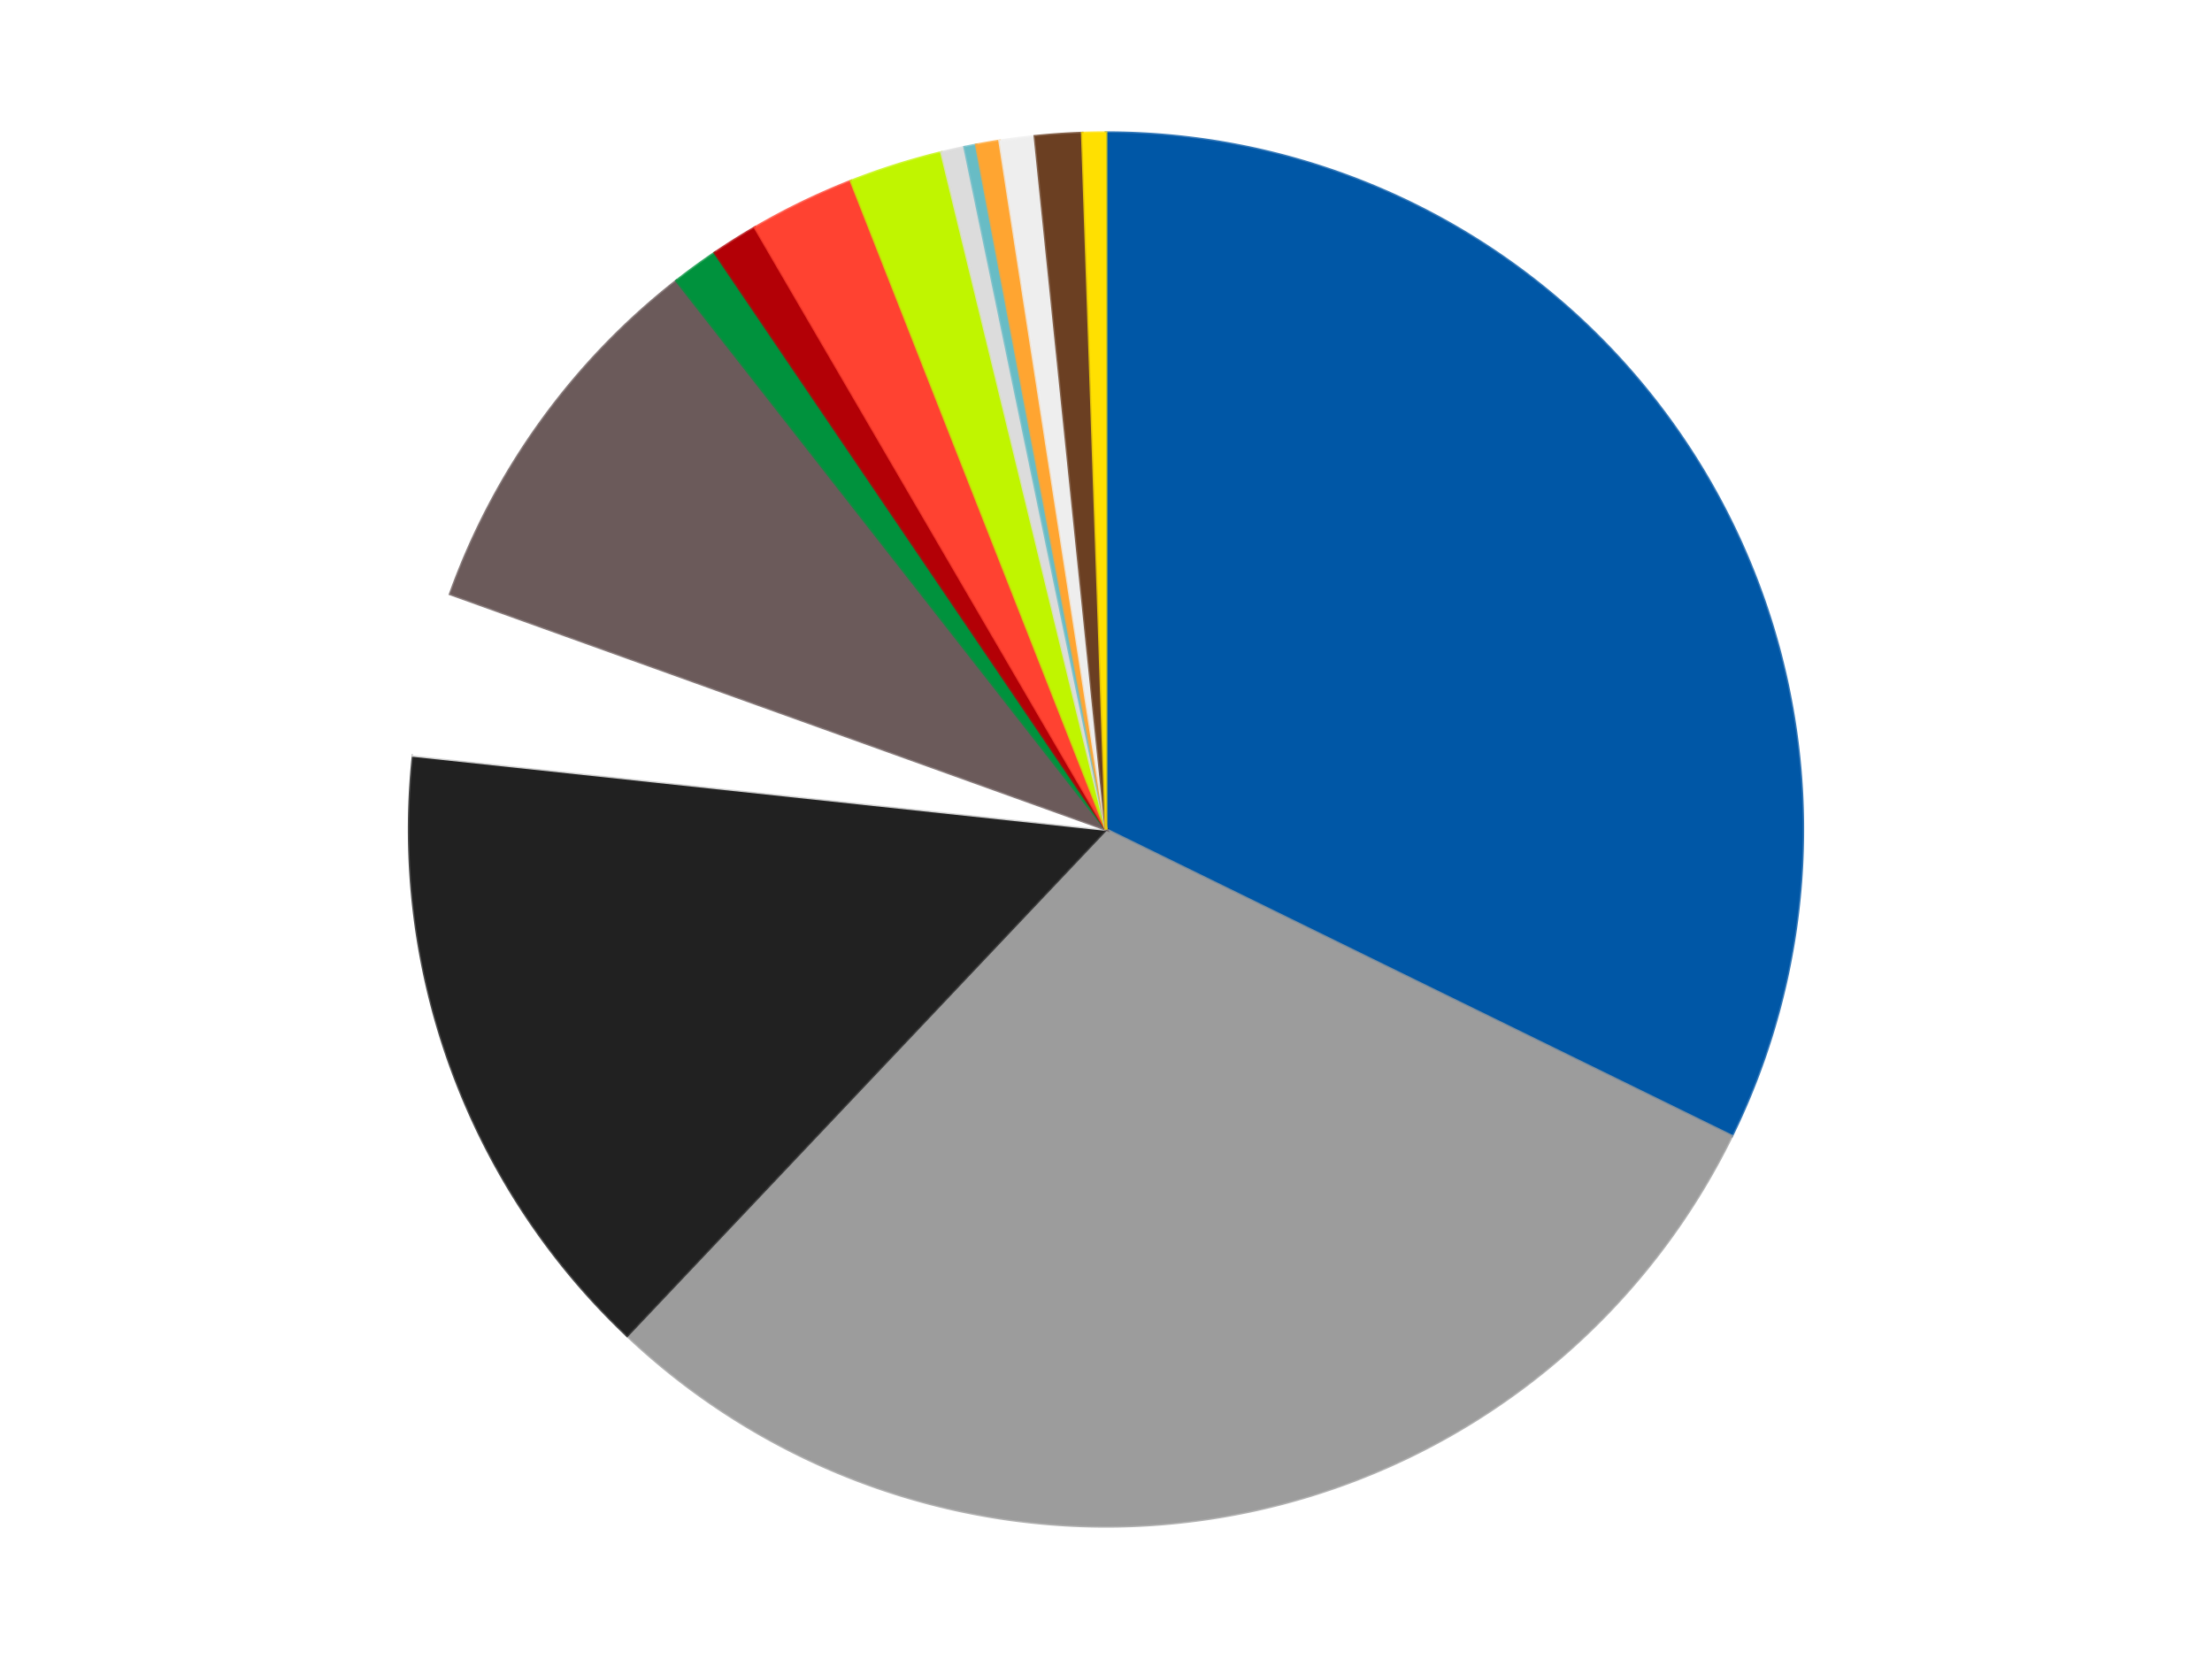
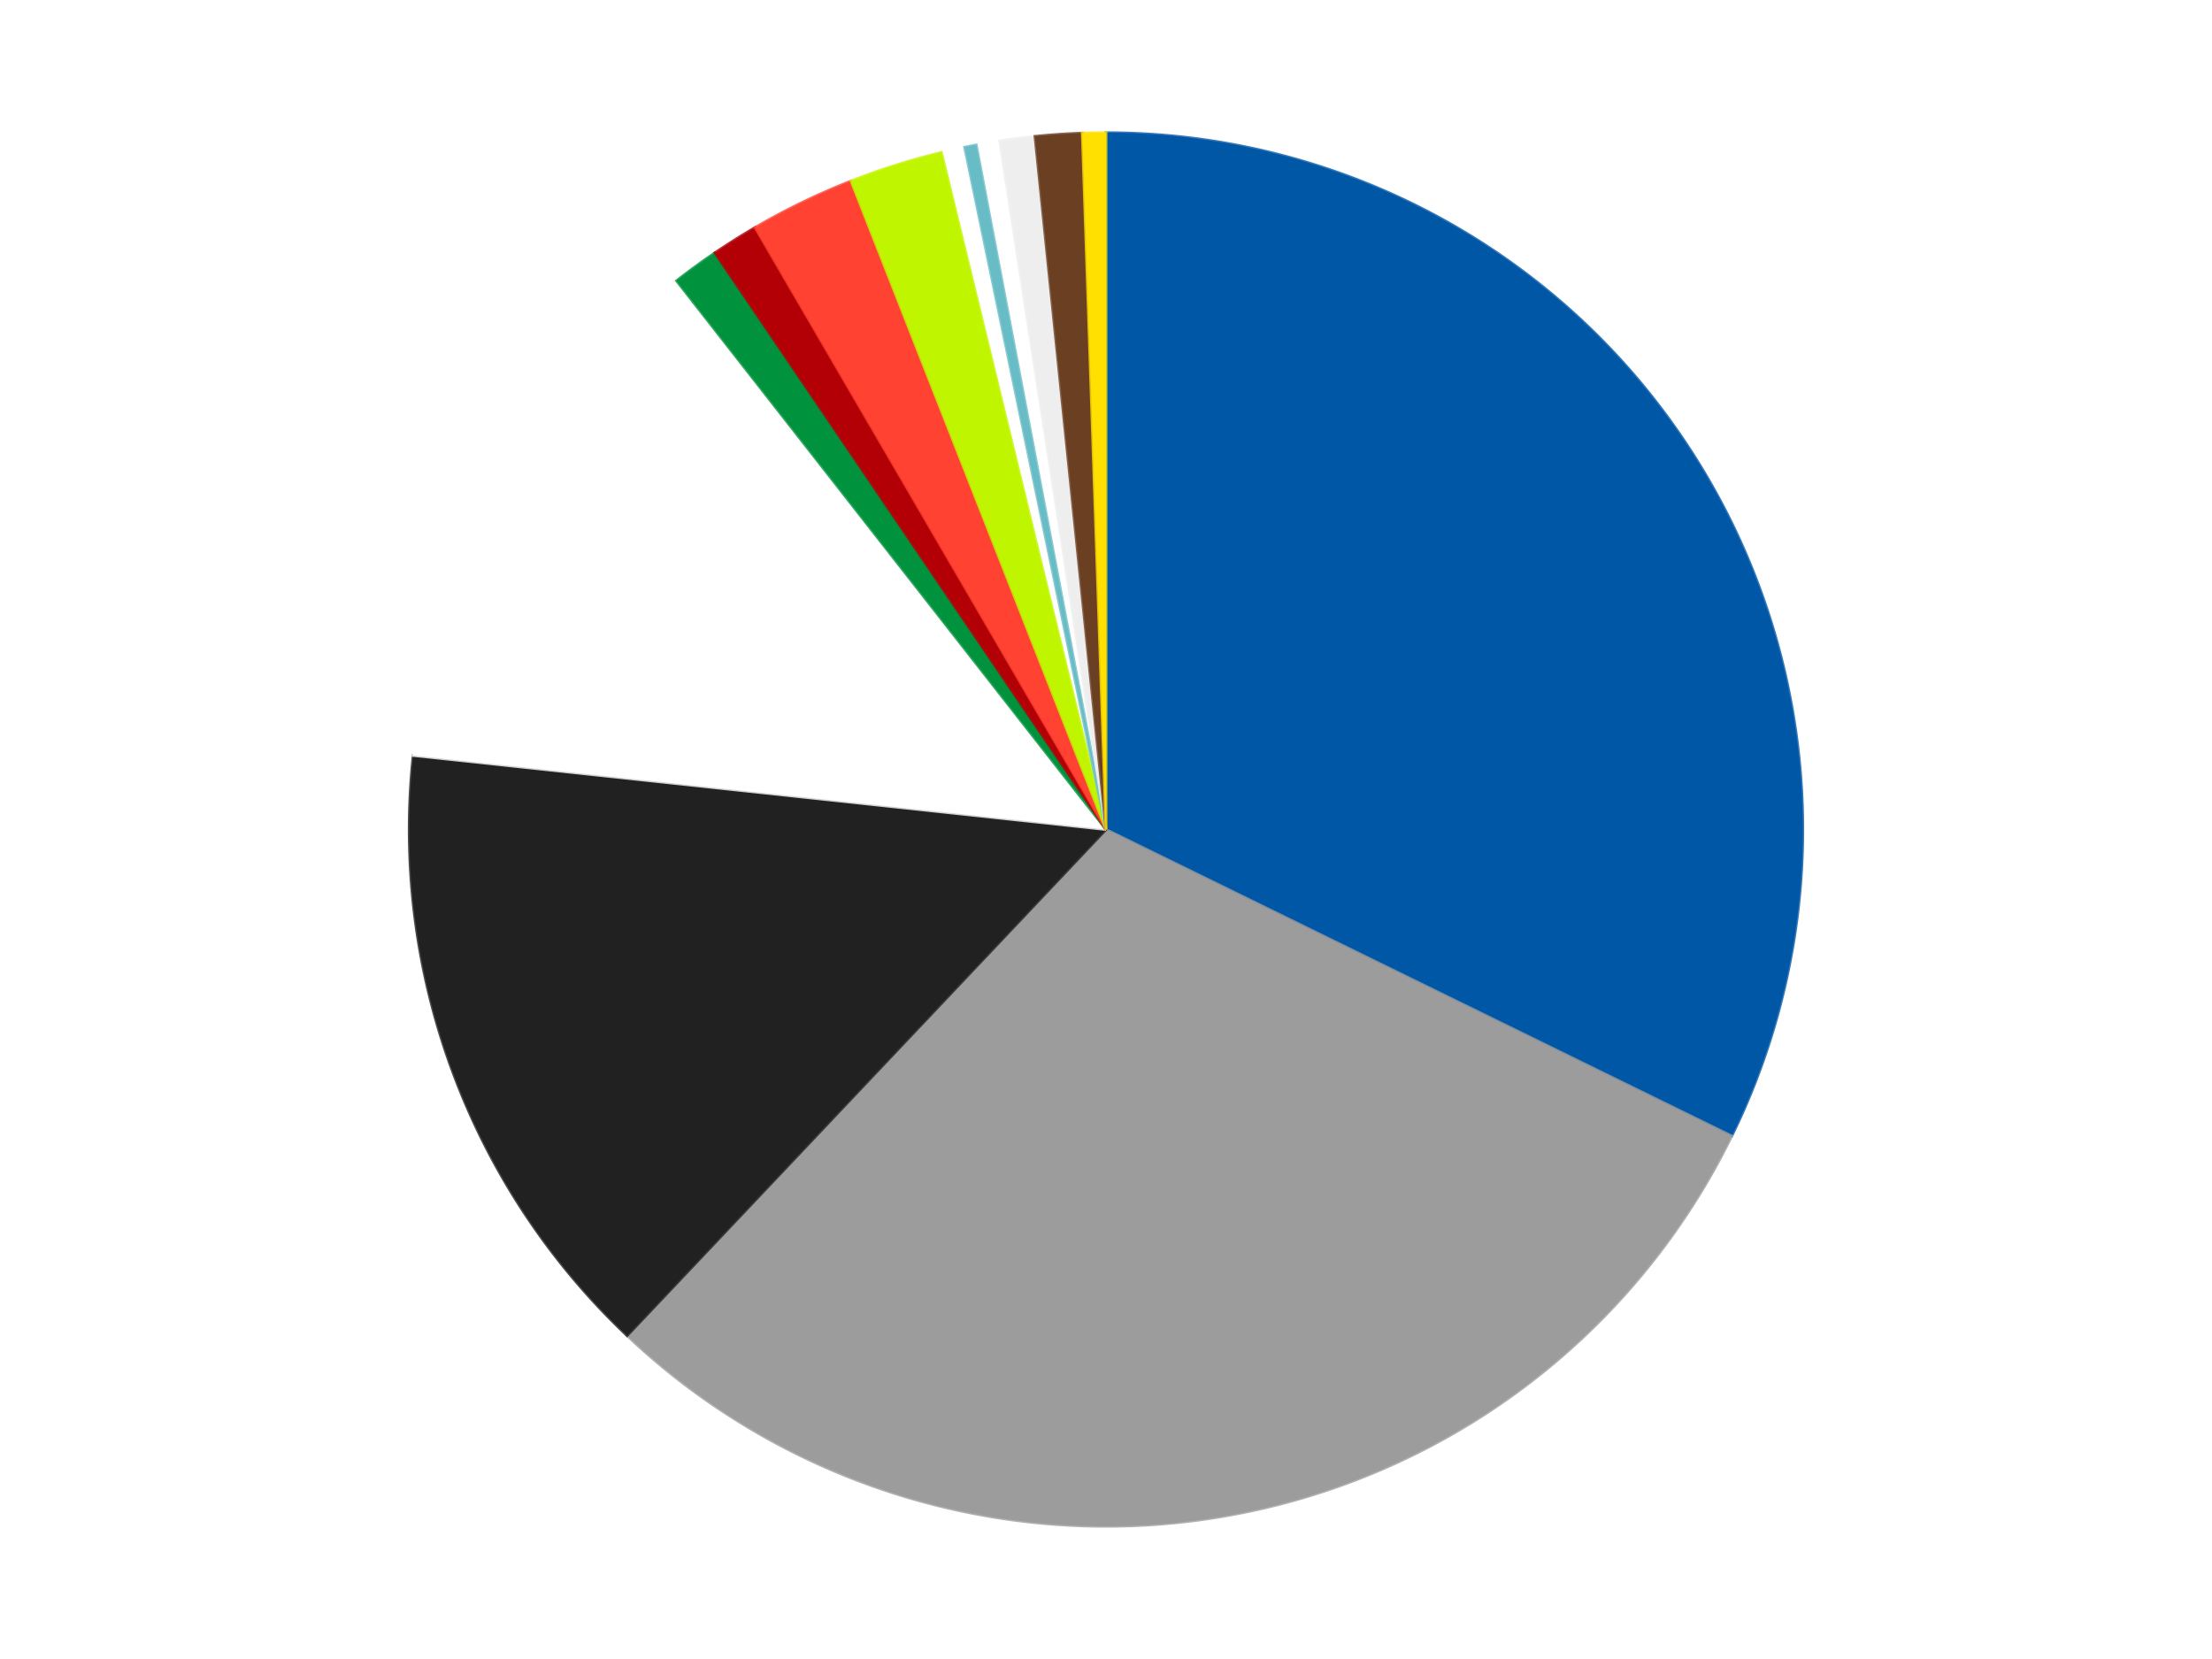
<svg xmlns="http://www.w3.org/2000/svg" xmlns:xlink="http://www.w3.org/1999/xlink" id="chart-2487a349-8f92-471a-832d-b60f6b612a94" class="pygal-chart" viewBox="0 0 800 600">
  <defs>
    <style type="text/css">#chart-2487a349-8f92-471a-832d-b60f6b612a94{-webkit-user-select:none;-webkit-font-smoothing:antialiased;font-family:Consolas,"Liberation Mono",Menlo,Courier,monospace}#chart-2487a349-8f92-471a-832d-b60f6b612a94 .title{font-family:Consolas,"Liberation Mono",Menlo,Courier,monospace;font-size:16px}#chart-2487a349-8f92-471a-832d-b60f6b612a94 .legends .legend text{font-family:Consolas,"Liberation Mono",Menlo,Courier,monospace;font-size:14px}#chart-2487a349-8f92-471a-832d-b60f6b612a94 .axis text{font-family:Consolas,"Liberation Mono",Menlo,Courier,monospace;font-size:10px}#chart-2487a349-8f92-471a-832d-b60f6b612a94 .axis text.major{font-family:Consolas,"Liberation Mono",Menlo,Courier,monospace;font-size:10px}#chart-2487a349-8f92-471a-832d-b60f6b612a94 .text-overlay text.value{font-family:Consolas,"Liberation Mono",Menlo,Courier,monospace;font-size:16px}#chart-2487a349-8f92-471a-832d-b60f6b612a94 .text-overlay text.label{font-family:Consolas,"Liberation Mono",Menlo,Courier,monospace;font-size:10px}#chart-2487a349-8f92-471a-832d-b60f6b612a94 .tooltip{font-family:Consolas,"Liberation Mono",Menlo,Courier,monospace;font-size:14px}#chart-2487a349-8f92-471a-832d-b60f6b612a94 text.no_data{font-family:Consolas,"Liberation Mono",Menlo,Courier,monospace;font-size:64px}
#chart-2487a349-8f92-471a-832d-b60f6b612a94{background-color:transparent}#chart-2487a349-8f92-471a-832d-b60f6b612a94 path,#chart-2487a349-8f92-471a-832d-b60f6b612a94 line,#chart-2487a349-8f92-471a-832d-b60f6b612a94 rect,#chart-2487a349-8f92-471a-832d-b60f6b612a94 circle{-webkit-transition:150ms;-moz-transition:150ms;transition:150ms}#chart-2487a349-8f92-471a-832d-b60f6b612a94 .graph &gt; .background{fill:transparent}#chart-2487a349-8f92-471a-832d-b60f6b612a94 .plot &gt; .background{fill:transparent}#chart-2487a349-8f92-471a-832d-b60f6b612a94 .graph{fill:rgba(0,0,0,.87)}#chart-2487a349-8f92-471a-832d-b60f6b612a94 text.no_data{fill:rgba(0,0,0,1)}#chart-2487a349-8f92-471a-832d-b60f6b612a94 .title{fill:rgba(0,0,0,1)}#chart-2487a349-8f92-471a-832d-b60f6b612a94 .legends .legend text{fill:rgba(0,0,0,.87)}#chart-2487a349-8f92-471a-832d-b60f6b612a94 .legends .legend:hover text{fill:rgba(0,0,0,1)}#chart-2487a349-8f92-471a-832d-b60f6b612a94 .axis .line{stroke:rgba(0,0,0,1)}#chart-2487a349-8f92-471a-832d-b60f6b612a94 .axis .guide.line{stroke:rgba(0,0,0,.54)}#chart-2487a349-8f92-471a-832d-b60f6b612a94 .axis .major.line{stroke:rgba(0,0,0,.87)}#chart-2487a349-8f92-471a-832d-b60f6b612a94 .axis text.major{fill:rgba(0,0,0,1)}#chart-2487a349-8f92-471a-832d-b60f6b612a94 .axis.y .guides:hover .guide.line,#chart-2487a349-8f92-471a-832d-b60f6b612a94 .line-graph .axis.x .guides:hover .guide.line,#chart-2487a349-8f92-471a-832d-b60f6b612a94 .stackedline-graph .axis.x .guides:hover .guide.line,#chart-2487a349-8f92-471a-832d-b60f6b612a94 .xy-graph .axis.x .guides:hover .guide.line{stroke:rgba(0,0,0,1)}#chart-2487a349-8f92-471a-832d-b60f6b612a94 .axis .guides:hover text{fill:rgba(0,0,0,1)}#chart-2487a349-8f92-471a-832d-b60f6b612a94 .reactive{fill-opacity:1.0;stroke-opacity:.8;stroke-width:1}#chart-2487a349-8f92-471a-832d-b60f6b612a94 .ci{stroke:rgba(0,0,0,.87)}#chart-2487a349-8f92-471a-832d-b60f6b612a94 .reactive.active,#chart-2487a349-8f92-471a-832d-b60f6b612a94 .active .reactive{fill-opacity:0.6;stroke-opacity:.9;stroke-width:4}#chart-2487a349-8f92-471a-832d-b60f6b612a94 .ci .reactive.active{stroke-width:1.5}#chart-2487a349-8f92-471a-832d-b60f6b612a94 .series text{fill:rgba(0,0,0,1)}#chart-2487a349-8f92-471a-832d-b60f6b612a94 .tooltip rect{fill:transparent;stroke:rgba(0,0,0,1);-webkit-transition:opacity 150ms;-moz-transition:opacity 150ms;transition:opacity 150ms}#chart-2487a349-8f92-471a-832d-b60f6b612a94 .tooltip .label{fill:rgba(0,0,0,.87)}#chart-2487a349-8f92-471a-832d-b60f6b612a94 .tooltip .label{fill:rgba(0,0,0,.87)}#chart-2487a349-8f92-471a-832d-b60f6b612a94 .tooltip .legend{font-size:.8em;fill:rgba(0,0,0,.54)}#chart-2487a349-8f92-471a-832d-b60f6b612a94 .tooltip .x_label{font-size:.6em;fill:rgba(0,0,0,1)}#chart-2487a349-8f92-471a-832d-b60f6b612a94 .tooltip .xlink{font-size:.5em;text-decoration:underline}#chart-2487a349-8f92-471a-832d-b60f6b612a94 .tooltip .value{font-size:1.5em}#chart-2487a349-8f92-471a-832d-b60f6b612a94 .bound{font-size:.5em}#chart-2487a349-8f92-471a-832d-b60f6b612a94 .max-value{font-size:.75em;fill:rgba(0,0,0,.54)}#chart-2487a349-8f92-471a-832d-b60f6b612a94 .map-element{fill:transparent;stroke:rgba(0,0,0,.54) !important}#chart-2487a349-8f92-471a-832d-b60f6b612a94 .map-element .reactive{fill-opacity:inherit;stroke-opacity:inherit}#chart-2487a349-8f92-471a-832d-b60f6b612a94 .color-0,#chart-2487a349-8f92-471a-832d-b60f6b612a94 .color-0 a:visited{stroke:#F44336;fill:#F44336}#chart-2487a349-8f92-471a-832d-b60f6b612a94 .color-1,#chart-2487a349-8f92-471a-832d-b60f6b612a94 .color-1 a:visited{stroke:#3F51B5;fill:#3F51B5}#chart-2487a349-8f92-471a-832d-b60f6b612a94 .color-2,#chart-2487a349-8f92-471a-832d-b60f6b612a94 .color-2 a:visited{stroke:#009688;fill:#009688}#chart-2487a349-8f92-471a-832d-b60f6b612a94 .color-3,#chart-2487a349-8f92-471a-832d-b60f6b612a94 .color-3 a:visited{stroke:#FFC107;fill:#FFC107}#chart-2487a349-8f92-471a-832d-b60f6b612a94 .color-4,#chart-2487a349-8f92-471a-832d-b60f6b612a94 .color-4 a:visited{stroke:#FF5722;fill:#FF5722}#chart-2487a349-8f92-471a-832d-b60f6b612a94 .color-5,#chart-2487a349-8f92-471a-832d-b60f6b612a94 .color-5 a:visited{stroke:#9C27B0;fill:#9C27B0}#chart-2487a349-8f92-471a-832d-b60f6b612a94 .color-6,#chart-2487a349-8f92-471a-832d-b60f6b612a94 .color-6 a:visited{stroke:#03A9F4;fill:#03A9F4}#chart-2487a349-8f92-471a-832d-b60f6b612a94 .color-7,#chart-2487a349-8f92-471a-832d-b60f6b612a94 .color-7 a:visited{stroke:#8BC34A;fill:#8BC34A}#chart-2487a349-8f92-471a-832d-b60f6b612a94 .color-8,#chart-2487a349-8f92-471a-832d-b60f6b612a94 .color-8 a:visited{stroke:#FF9800;fill:#FF9800}#chart-2487a349-8f92-471a-832d-b60f6b612a94 .color-9,#chart-2487a349-8f92-471a-832d-b60f6b612a94 .color-9 a:visited{stroke:#E91E63;fill:#E91E63}#chart-2487a349-8f92-471a-832d-b60f6b612a94 .color-10,#chart-2487a349-8f92-471a-832d-b60f6b612a94 .color-10 a:visited{stroke:#2196F3;fill:#2196F3}#chart-2487a349-8f92-471a-832d-b60f6b612a94 .color-11,#chart-2487a349-8f92-471a-832d-b60f6b612a94 .color-11 a:visited{stroke:#4CAF50;fill:#4CAF50}#chart-2487a349-8f92-471a-832d-b60f6b612a94 .color-12,#chart-2487a349-8f92-471a-832d-b60f6b612a94 .color-12 a:visited{stroke:#FFEB3B;fill:#FFEB3B}#chart-2487a349-8f92-471a-832d-b60f6b612a94 .color-13,#chart-2487a349-8f92-471a-832d-b60f6b612a94 .color-13 a:visited{stroke:#673AB7;fill:#673AB7}#chart-2487a349-8f92-471a-832d-b60f6b612a94 .color-14,#chart-2487a349-8f92-471a-832d-b60f6b612a94 .color-14 a:visited{stroke:#00BCD4;fill:#00BCD4}#chart-2487a349-8f92-471a-832d-b60f6b612a94 .text-overlay .color-0 text{fill:black}#chart-2487a349-8f92-471a-832d-b60f6b612a94 .text-overlay .color-1 text{fill:black}#chart-2487a349-8f92-471a-832d-b60f6b612a94 .text-overlay .color-2 text{fill:black}#chart-2487a349-8f92-471a-832d-b60f6b612a94 .text-overlay .color-3 text{fill:black}#chart-2487a349-8f92-471a-832d-b60f6b612a94 .text-overlay .color-4 text{fill:black}#chart-2487a349-8f92-471a-832d-b60f6b612a94 .text-overlay .color-5 text{fill:black}#chart-2487a349-8f92-471a-832d-b60f6b612a94 .text-overlay .color-6 text{fill:black}#chart-2487a349-8f92-471a-832d-b60f6b612a94 .text-overlay .color-7 text{fill:black}#chart-2487a349-8f92-471a-832d-b60f6b612a94 .text-overlay .color-8 text{fill:black}#chart-2487a349-8f92-471a-832d-b60f6b612a94 .text-overlay .color-9 text{fill:black}#chart-2487a349-8f92-471a-832d-b60f6b612a94 .text-overlay .color-10 text{fill:black}#chart-2487a349-8f92-471a-832d-b60f6b612a94 .text-overlay .color-11 text{fill:black}#chart-2487a349-8f92-471a-832d-b60f6b612a94 .text-overlay .color-12 text{fill:black}#chart-2487a349-8f92-471a-832d-b60f6b612a94 .text-overlay .color-13 text{fill:black}#chart-2487a349-8f92-471a-832d-b60f6b612a94 .text-overlay .color-14 text{fill:black}
#chart-2487a349-8f92-471a-832d-b60f6b612a94 text.no_data{text-anchor:middle}#chart-2487a349-8f92-471a-832d-b60f6b612a94 .guide.line{fill:none}#chart-2487a349-8f92-471a-832d-b60f6b612a94 .centered{text-anchor:middle}#chart-2487a349-8f92-471a-832d-b60f6b612a94 .title{text-anchor:middle}#chart-2487a349-8f92-471a-832d-b60f6b612a94 .legends .legend text{fill-opacity:1}#chart-2487a349-8f92-471a-832d-b60f6b612a94 .axis.x text{text-anchor:middle}#chart-2487a349-8f92-471a-832d-b60f6b612a94 .axis.x:not(.web) text[transform]{text-anchor:start}#chart-2487a349-8f92-471a-832d-b60f6b612a94 .axis.x:not(.web) text[transform].backwards{text-anchor:end}#chart-2487a349-8f92-471a-832d-b60f6b612a94 .axis.y text{text-anchor:end}#chart-2487a349-8f92-471a-832d-b60f6b612a94 .axis.y text[transform].backwards{text-anchor:start}#chart-2487a349-8f92-471a-832d-b60f6b612a94 .axis.y2 text{text-anchor:start}#chart-2487a349-8f92-471a-832d-b60f6b612a94 .axis.y2 text[transform].backwards{text-anchor:end}#chart-2487a349-8f92-471a-832d-b60f6b612a94 .axis .guide.line{stroke-dasharray:4,4;stroke:black}#chart-2487a349-8f92-471a-832d-b60f6b612a94 .axis .major.guide.line{stroke-dasharray:6,6;stroke:black}#chart-2487a349-8f92-471a-832d-b60f6b612a94 .horizontal .axis.y .guide.line,#chart-2487a349-8f92-471a-832d-b60f6b612a94 .horizontal .axis.y2 .guide.line,#chart-2487a349-8f92-471a-832d-b60f6b612a94 .vertical .axis.x .guide.line{opacity:0}#chart-2487a349-8f92-471a-832d-b60f6b612a94 .horizontal .axis.always_show .guide.line,#chart-2487a349-8f92-471a-832d-b60f6b612a94 .vertical .axis.always_show .guide.line{opacity:1 !important}#chart-2487a349-8f92-471a-832d-b60f6b612a94 .axis.y .guides:hover .guide.line,#chart-2487a349-8f92-471a-832d-b60f6b612a94 .axis.y2 .guides:hover .guide.line,#chart-2487a349-8f92-471a-832d-b60f6b612a94 .axis.x .guides:hover .guide.line{opacity:1}#chart-2487a349-8f92-471a-832d-b60f6b612a94 .axis .guides:hover text{opacity:1}#chart-2487a349-8f92-471a-832d-b60f6b612a94 .nofill{fill:none}#chart-2487a349-8f92-471a-832d-b60f6b612a94 .subtle-fill{fill-opacity:.2}#chart-2487a349-8f92-471a-832d-b60f6b612a94 .dot{stroke-width:1px;fill-opacity:1;stroke-opacity:1}#chart-2487a349-8f92-471a-832d-b60f6b612a94 .dot.active{stroke-width:5px}#chart-2487a349-8f92-471a-832d-b60f6b612a94 .dot.negative{fill:transparent}#chart-2487a349-8f92-471a-832d-b60f6b612a94 text,#chart-2487a349-8f92-471a-832d-b60f6b612a94 tspan{stroke:none !important}#chart-2487a349-8f92-471a-832d-b60f6b612a94 .series text.active{opacity:1}#chart-2487a349-8f92-471a-832d-b60f6b612a94 .tooltip rect{fill-opacity:.95;stroke-width:.5}#chart-2487a349-8f92-471a-832d-b60f6b612a94 .tooltip text{fill-opacity:1}#chart-2487a349-8f92-471a-832d-b60f6b612a94 .showable{visibility:hidden}#chart-2487a349-8f92-471a-832d-b60f6b612a94 .showable.shown{visibility:visible}#chart-2487a349-8f92-471a-832d-b60f6b612a94 .gauge-background{fill:rgba(229,229,229,1);stroke:none}#chart-2487a349-8f92-471a-832d-b60f6b612a94 .bg-lines{stroke:transparent;stroke-width:2px}</style>
    <script type="text/javascript">window.pygal = window.pygal || {};window.pygal.config = window.pygal.config || {};window.pygal.config['2487a349-8f92-471a-832d-b60f6b612a94'] = {"allow_interruptions": false, "box_mode": "extremes", "classes": ["pygal-chart"], "css": ["file://style.css", "file://graph.css"], "defs": [], "disable_xml_declaration": false, "dots_size": 2.5, "dynamic_print_values": false, "explicit_size": false, "fill": false, "force_uri_protocol": "https", "formatter": null, "half_pie": false, "height": 600, "include_x_axis": false, "inner_radius": 0, "interpolate": null, "interpolation_parameters": {}, "interpolation_precision": 250, "inverse_y_axis": false, "js": ["//kozea.github.io/pygal.js/2.0.x/pygal-tooltips.min.js"], "legend_at_bottom": false, "legend_at_bottom_columns": null, "legend_box_size": 12, "logarithmic": false, "margin": 20, "margin_bottom": null, "margin_left": null, "margin_right": null, "margin_top": null, "max_scale": 16, "min_scale": 4, "missing_value_fill_truncation": "x", "no_data_text": "No data", "no_prefix": false, "order_min": null, "pretty_print": false, "print_labels": false, "print_values": false, "print_values_position": "center", "print_zeroes": true, "range": null, "rounded_bars": null, "secondary_range": null, "show_dots": true, "show_legend": false, "show_minor_x_labels": true, "show_minor_y_labels": true, "show_only_major_dots": false, "show_x_guides": false, "show_x_labels": true, "show_y_guides": true, "show_y_labels": true, "spacing": 10, "stack_from_top": false, "strict": false, "stroke": true, "stroke_style": null, "style": {"background": "transparent", "ci_colors": [], "colors": ["#F44336", "#3F51B5", "#009688", "#FFC107", "#FF5722", "#9C27B0", "#03A9F4", "#8BC34A", "#FF9800", "#E91E63", "#2196F3", "#4CAF50", "#FFEB3B", "#673AB7", "#00BCD4", "#CDDC39", "#9E9E9E", "#607D8B"], "dot_opacity": "1", "font_family": "Consolas, \"Liberation Mono\", Menlo, Courier, monospace", "foreground": "rgba(0, 0, 0, .87)", "foreground_strong": "rgba(0, 0, 0, 1)", "foreground_subtle": "rgba(0, 0, 0, .54)", "guide_stroke_color": "black", "guide_stroke_dasharray": "4,4", "label_font_family": "Consolas, \"Liberation Mono\", Menlo, Courier, monospace", "label_font_size": 10, "legend_font_family": "Consolas, \"Liberation Mono\", Menlo, Courier, monospace", "legend_font_size": 14, "major_guide_stroke_color": "black", "major_guide_stroke_dasharray": "6,6", "major_label_font_family": "Consolas, \"Liberation Mono\", Menlo, Courier, monospace", "major_label_font_size": 10, "no_data_font_family": "Consolas, \"Liberation Mono\", Menlo, Courier, monospace", "no_data_font_size": 64, "opacity": "1.0", "opacity_hover": "0.6", "plot_background": "transparent", "stroke_opacity": ".8", "stroke_opacity_hover": ".9", "stroke_width": "1", "stroke_width_hover": "4", "title_font_family": "Consolas, \"Liberation Mono\", Menlo, Courier, monospace", "title_font_size": 16, "tooltip_font_family": "Consolas, \"Liberation Mono\", Menlo, Courier, monospace", "tooltip_font_size": 14, "transition": "150ms", "value_background": "rgba(229, 229, 229, 1)", "value_colors": [], "value_font_family": "Consolas, \"Liberation Mono\", Menlo, Courier, monospace", "value_font_size": 16, "value_label_font_family": "Consolas, \"Liberation Mono\", Menlo, Courier, monospace", "value_label_font_size": 10}, "title": null, "tooltip_border_radius": 0, "tooltip_fancy_mode": true, "truncate_label": null, "truncate_legend": null, "width": 800, "x_label_rotation": 0, "x_labels": null, "x_labels_major": null, "x_labels_major_count": null, "x_labels_major_every": null, "x_title": null, "xrange": null, "y_label_rotation": 0, "y_labels": null, "y_labels_major": null, "y_labels_major_count": null, "y_labels_major_every": null, "y_title": null, "zero": 0, "legends": ["Blue", "Light Gray", "Black", "White", "Dark Gray", "Green", "Red", "Trans-Neon Orange", "Trans-Neon Green", "Chrome Silver", "Trans-Light Blue", "Medium Orange", "Trans-Clear", "Brown", "Yellow"]}</script>
    <script type="text/javascript" xlink:href="https://kozea.github.io/pygal.js/2.0.x/pygal-tooltips.min.js" />
  </defs>
  <title>Pygal</title>
  <g class="graph pie-graph vertical">
-     <rect x="0" y="0" width="800" height="600" class="background" />
    <g transform="translate(20, 20)" class="plot">
      <rect x="0" y="0" width="760" height="560" class="background" />
      <g class="series serie-0 color-0">
        <g class="slices">
          <g class="slice" style="fill: #0057A6; stroke: #0057A6">
            <path d="M380 28 A252 252 0 0 1 606.308 390.855 L380 280 A0 0 0 0 0 380 280 z" class="slice reactive tooltip-trigger" />
            <desc class="value">119</desc>
            <desc class="x centered">486.9108678861312</desc>
            <desc class="y centered">213.3211703174523</desc>
          </g>
        </g>
      </g>
      <g class="series serie-1 color-1">
        <g class="slices">
          <g class="slice" style="fill: #9C9C9C; stroke: #9C9C9C">
            <path d="M606.308 390.855 A252 252 0 0 1 206.807 463.053 L380 280 A0 0 0 0 0 380 280 z" class="slice reactive tooltip-trigger" />
            <desc class="value">110</desc>
            <desc class="x centered">402.4076913678928</desc>
            <desc class="y centered">403.9915132884556</desc>
          </g>
        </g>
      </g>
      <g class="series serie-2 color-2">
        <g class="slices">
          <g class="slice" style="fill: #212121; stroke: #212121">
            <path d="M206.807 463.053 A252 252 0 0 1 129.426 253.232 L380 280 A0 0 0 0 0 380 280 z" class="slice reactive tooltip-trigger" />
            <desc class="value">54</desc>
            <desc class="x centered">261.7832511775703</desc>
            <desc class="y centered">323.5981685149109</desc>
          </g>
        </g>
      </g>
      <g class="series serie-3 color-3">
        <g class="slices">
          <g class="slice" style="fill: #FFFFFF; stroke: #FFFFFF">
            <path d="M129.426 253.232 A252 252 0 0 1 142.833 194.82 L380 280 A0 0 0 0 0 380 280 z" class="slice reactive tooltip-trigger" />
            <desc class="value">14</desc>
            <desc class="x centered">257.19327489686077</desc>
            <desc class="y centered">251.8129769318932</desc>
          </g>
        </g>
      </g>
      <g class="series serie-4 color-4">
        <g class="slices">
          <g class="slice" style="fill: #6B5A5A; stroke: #6B5A5A">
-             <path d="M142.833 194.82 A252 252 0 0 1 224.684 81.553 L380 280 A0 0 0 0 0 380 280 z" class="slice reactive tooltip-trigger" />
            <desc class="value">33</desc>
            <desc class="x centered">277.875029370063</desc>
            <desc class="y centered">206.1996587146475</desc>
          </g>
        </g>
      </g>
      <g class="series serie-5 color-5">
        <g class="slices">
          <g class="slice" style="fill: #00923D; stroke: #00923D">
            <path d="M224.684 81.553 A252 252 0 0 1 238.55 71.443 L380 280 A0 0 0 0 0 380 280 z" class="slice reactive tooltip-trigger" />
            <desc class="value">4</desc>
            <desc class="x centered">305.76559285186045</desc>
            <desc class="y centered">178.19011445166905</desc>
          </g>
        </g>
      </g>
      <g class="series serie-6 color-6">
        <g class="slices">
          <g class="slice" style="fill: #B30006; stroke: #B30006">
            <path d="M238.55 71.443 A252 252 0 0 1 253.072 62.3 L380 280 A0 0 0 0 0 380 280 z" class="slice reactive tooltip-trigger" />
            <desc class="value">4</desc>
            <desc class="x centered">312.86666690214395</desc>
            <desc class="y centered">173.37394508295682</desc>
          </g>
        </g>
      </g>
      <g class="series serie-7 color-7">
        <g class="slices">
          <g class="slice" style="fill: #FF4231; stroke: #FF4231">
            <path d="M253.072 62.3 A252 252 0 0 1 287.791 45.476 L380 280 A0 0 0 0 0 380 280 z" class="slice reactive tooltip-trigger" />
            <desc class="value">9</desc>
            <desc class="x centered">325.0546667714152</desc>
            <desc class="y centered">166.61124237209503</desc>
          </g>
        </g>
      </g>
      <g class="series serie-8 color-8">
        <g class="slices">
          <g class="slice" style="fill: #C0F500; stroke: #C0F500">
            <path d="M287.791 45.476 A252 252 0 0 1 320.494 35.126 L380 280 A0 0 0 0 0 380 280 z" class="slice reactive tooltip-trigger" />
            <desc class="value">8</desc>
            <desc class="x centered">341.9832045770058</desc>
            <desc class="y centered">159.87205460107876</desc>
          </g>
        </g>
      </g>
      <g class="series serie-9 color-9">
        <g class="slices">
          <g class="slice" style="fill: #DCDCDC; stroke: #DCDCDC">
-             <path d="M320.494 35.126 A252 252 0 0 1 328.866 33.242 L380 280 A0 0 0 0 0 380 280 z" class="slice reactive tooltip-trigger" />
            <desc class="value">2</desc>
            <desc class="x centered">352.3360067675728</desc>
            <desc class="y centered">157.07439860453712</desc>
          </g>
        </g>
      </g>
      <g class="series serie-10 color-10">
        <g class="slices">
          <g class="slice" style="fill: #68BCC5; stroke: #68BCC5">
            <path d="M328.866 33.242 A252 252 0 0 1 333.075 32.408 L380 280 A0 0 0 0 0 380 280 z" class="slice reactive tooltip-trigger" />
            <desc class="value">1</desc>
            <desc class="x centered">355.48438081393897</desc>
            <desc class="y centered">156.40799210335632</desc>
          </g>
        </g>
      </g>
      <g class="series serie-11 color-11">
        <g class="slices">
          <g class="slice" style="fill: #FFA531; stroke: #FFA531">
-             <path d="M333.075 32.408 A252 252 0 0 1 341.532 30.953 L380 280 A0 0 0 0 0 380 280 z" class="slice reactive tooltip-trigger" />
            <desc class="value">2</desc>
            <desc class="x centered">358.6487470811728</desc>
            <desc class="y centered">155.82220810951634</desc>
          </g>
        </g>
      </g>
      <g class="series serie-12 color-12">
        <g class="slices">
          <g class="slice" style="fill: #EEEEEE; stroke: #EEEEEE">
            <path d="M341.532 30.953 A252 252 0 0 1 354.299 29.314 L380 280 A0 0 0 0 0 380 280 z" class="slice reactive tooltip-trigger" />
            <desc class="value">3</desc>
            <desc class="x centered">363.9526184943129</desc>
            <desc class="y centered">155.02607653269848</desc>
          </g>
        </g>
      </g>
      <g class="series serie-13 color-13">
        <g class="slices">
          <g class="slice" style="fill: #6B3F22; stroke: #6B3F22">
            <path d="M354.299 29.314 A252 252 0 0 1 371.42 28.146 L380 280 A0 0 0 0 0 380 280 z" class="slice reactive tooltip-trigger" />
            <desc class="value">4</desc>
            <desc class="x centered">371.4247221099924</desc>
            <desc class="y centered">154.29214579387195</desc>
          </g>
        </g>
      </g>
      <g class="series serie-14 color-14">
        <g class="slices">
          <g class="slice" style="fill: #FFE001; stroke: #FFE001">
            <path d="M371.42 28.146 A252 252 0 0 1 380 28 L380 280 A0 0 0 0 0 380 280 z" class="slice reactive tooltip-trigger" />
            <desc class="value">2</desc>
            <desc class="x centered">377.85462576510275</desc>
            <desc class="y centered">154.01826573112976</desc>
          </g>
        </g>
      </g>
    </g>
    <g class="titles" />
    <g transform="translate(20, 20)" class="plot overlay">
      <g class="series serie-0 color-0" />
      <g class="series serie-1 color-1" />
      <g class="series serie-2 color-2" />
      <g class="series serie-3 color-3" />
      <g class="series serie-4 color-4" />
      <g class="series serie-5 color-5" />
      <g class="series serie-6 color-6" />
      <g class="series serie-7 color-7" />
      <g class="series serie-8 color-8" />
      <g class="series serie-9 color-9" />
      <g class="series serie-10 color-10" />
      <g class="series serie-11 color-11" />
      <g class="series serie-12 color-12" />
      <g class="series serie-13 color-13" />
      <g class="series serie-14 color-14" />
    </g>
    <g transform="translate(20, 20)" class="plot text-overlay">
      <g class="series serie-0 color-0" />
      <g class="series serie-1 color-1" />
      <g class="series serie-2 color-2" />
      <g class="series serie-3 color-3" />
      <g class="series serie-4 color-4" />
      <g class="series serie-5 color-5" />
      <g class="series serie-6 color-6" />
      <g class="series serie-7 color-7" />
      <g class="series serie-8 color-8" />
      <g class="series serie-9 color-9" />
      <g class="series serie-10 color-10" />
      <g class="series serie-11 color-11" />
      <g class="series serie-12 color-12" />
      <g class="series serie-13 color-13" />
      <g class="series serie-14 color-14" />
    </g>
    <g transform="translate(20, 20)" class="plot tooltip-overlay">
      <g transform="translate(0 0)" style="opacity: 0" class="tooltip">
-         <rect rx="0" ry="0" width="0" height="0" class="tooltip-box" />
        <g class="text" />
      </g>
    </g>
  </g>
</svg>